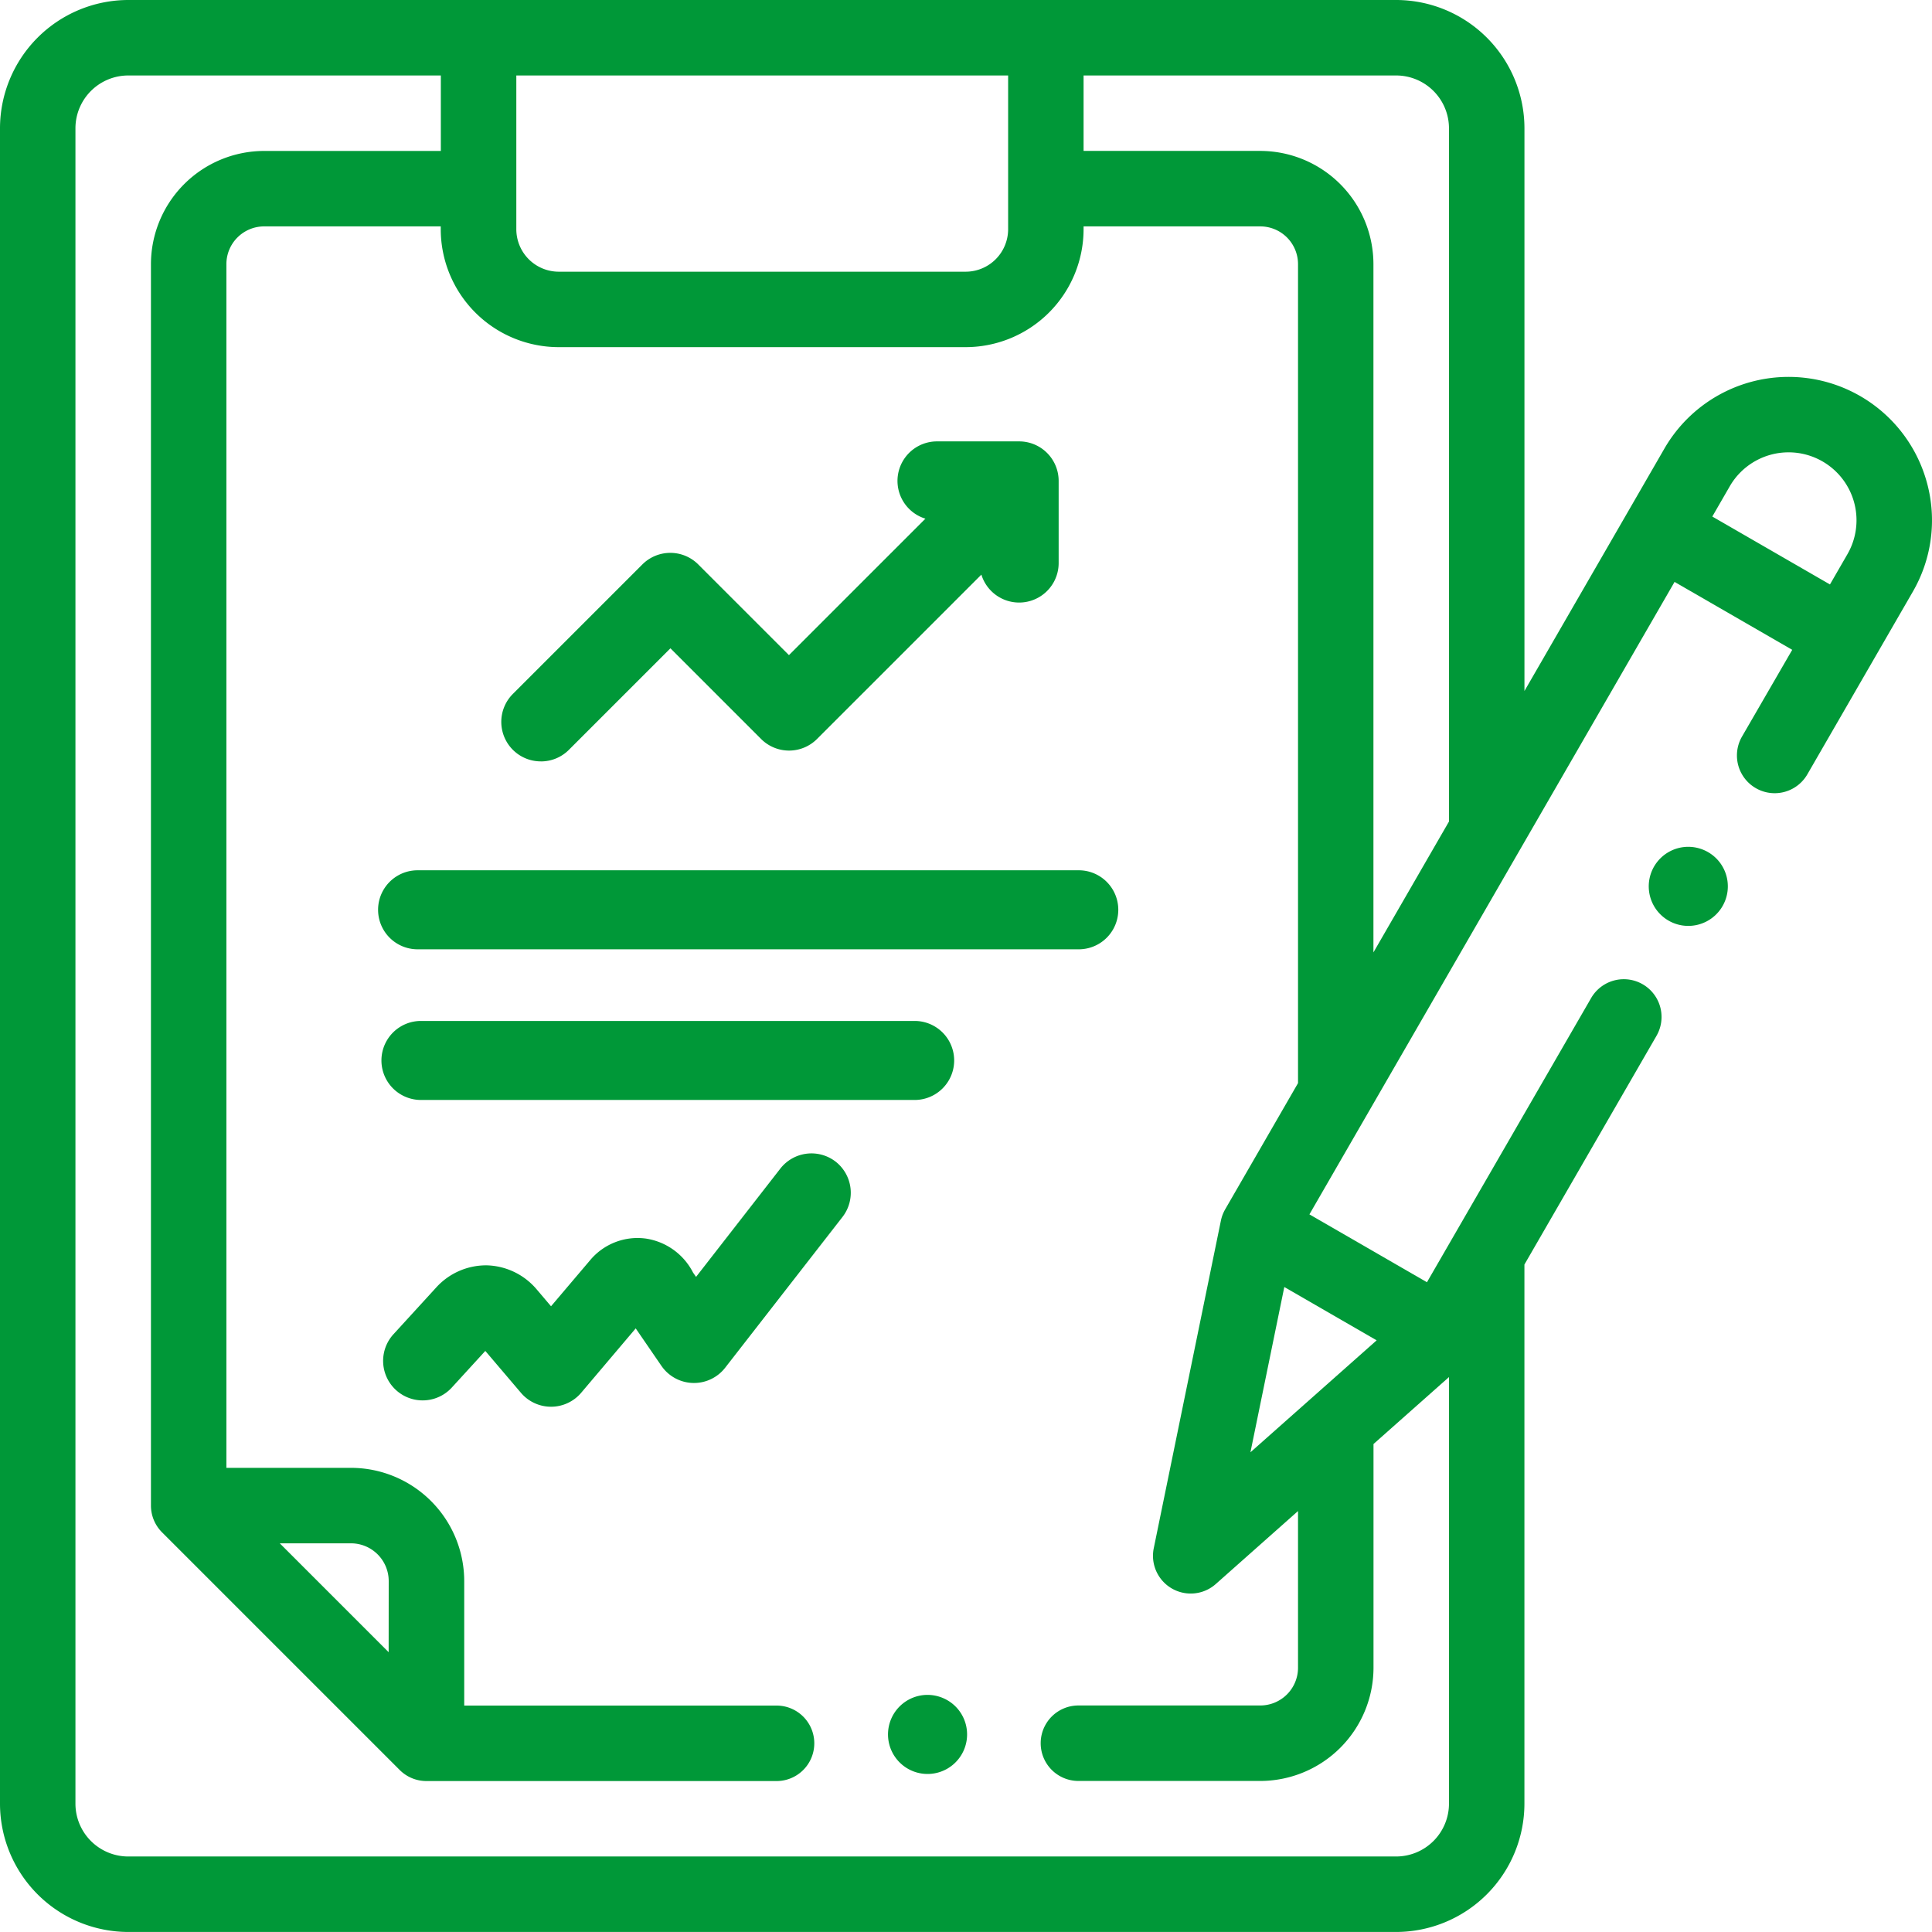
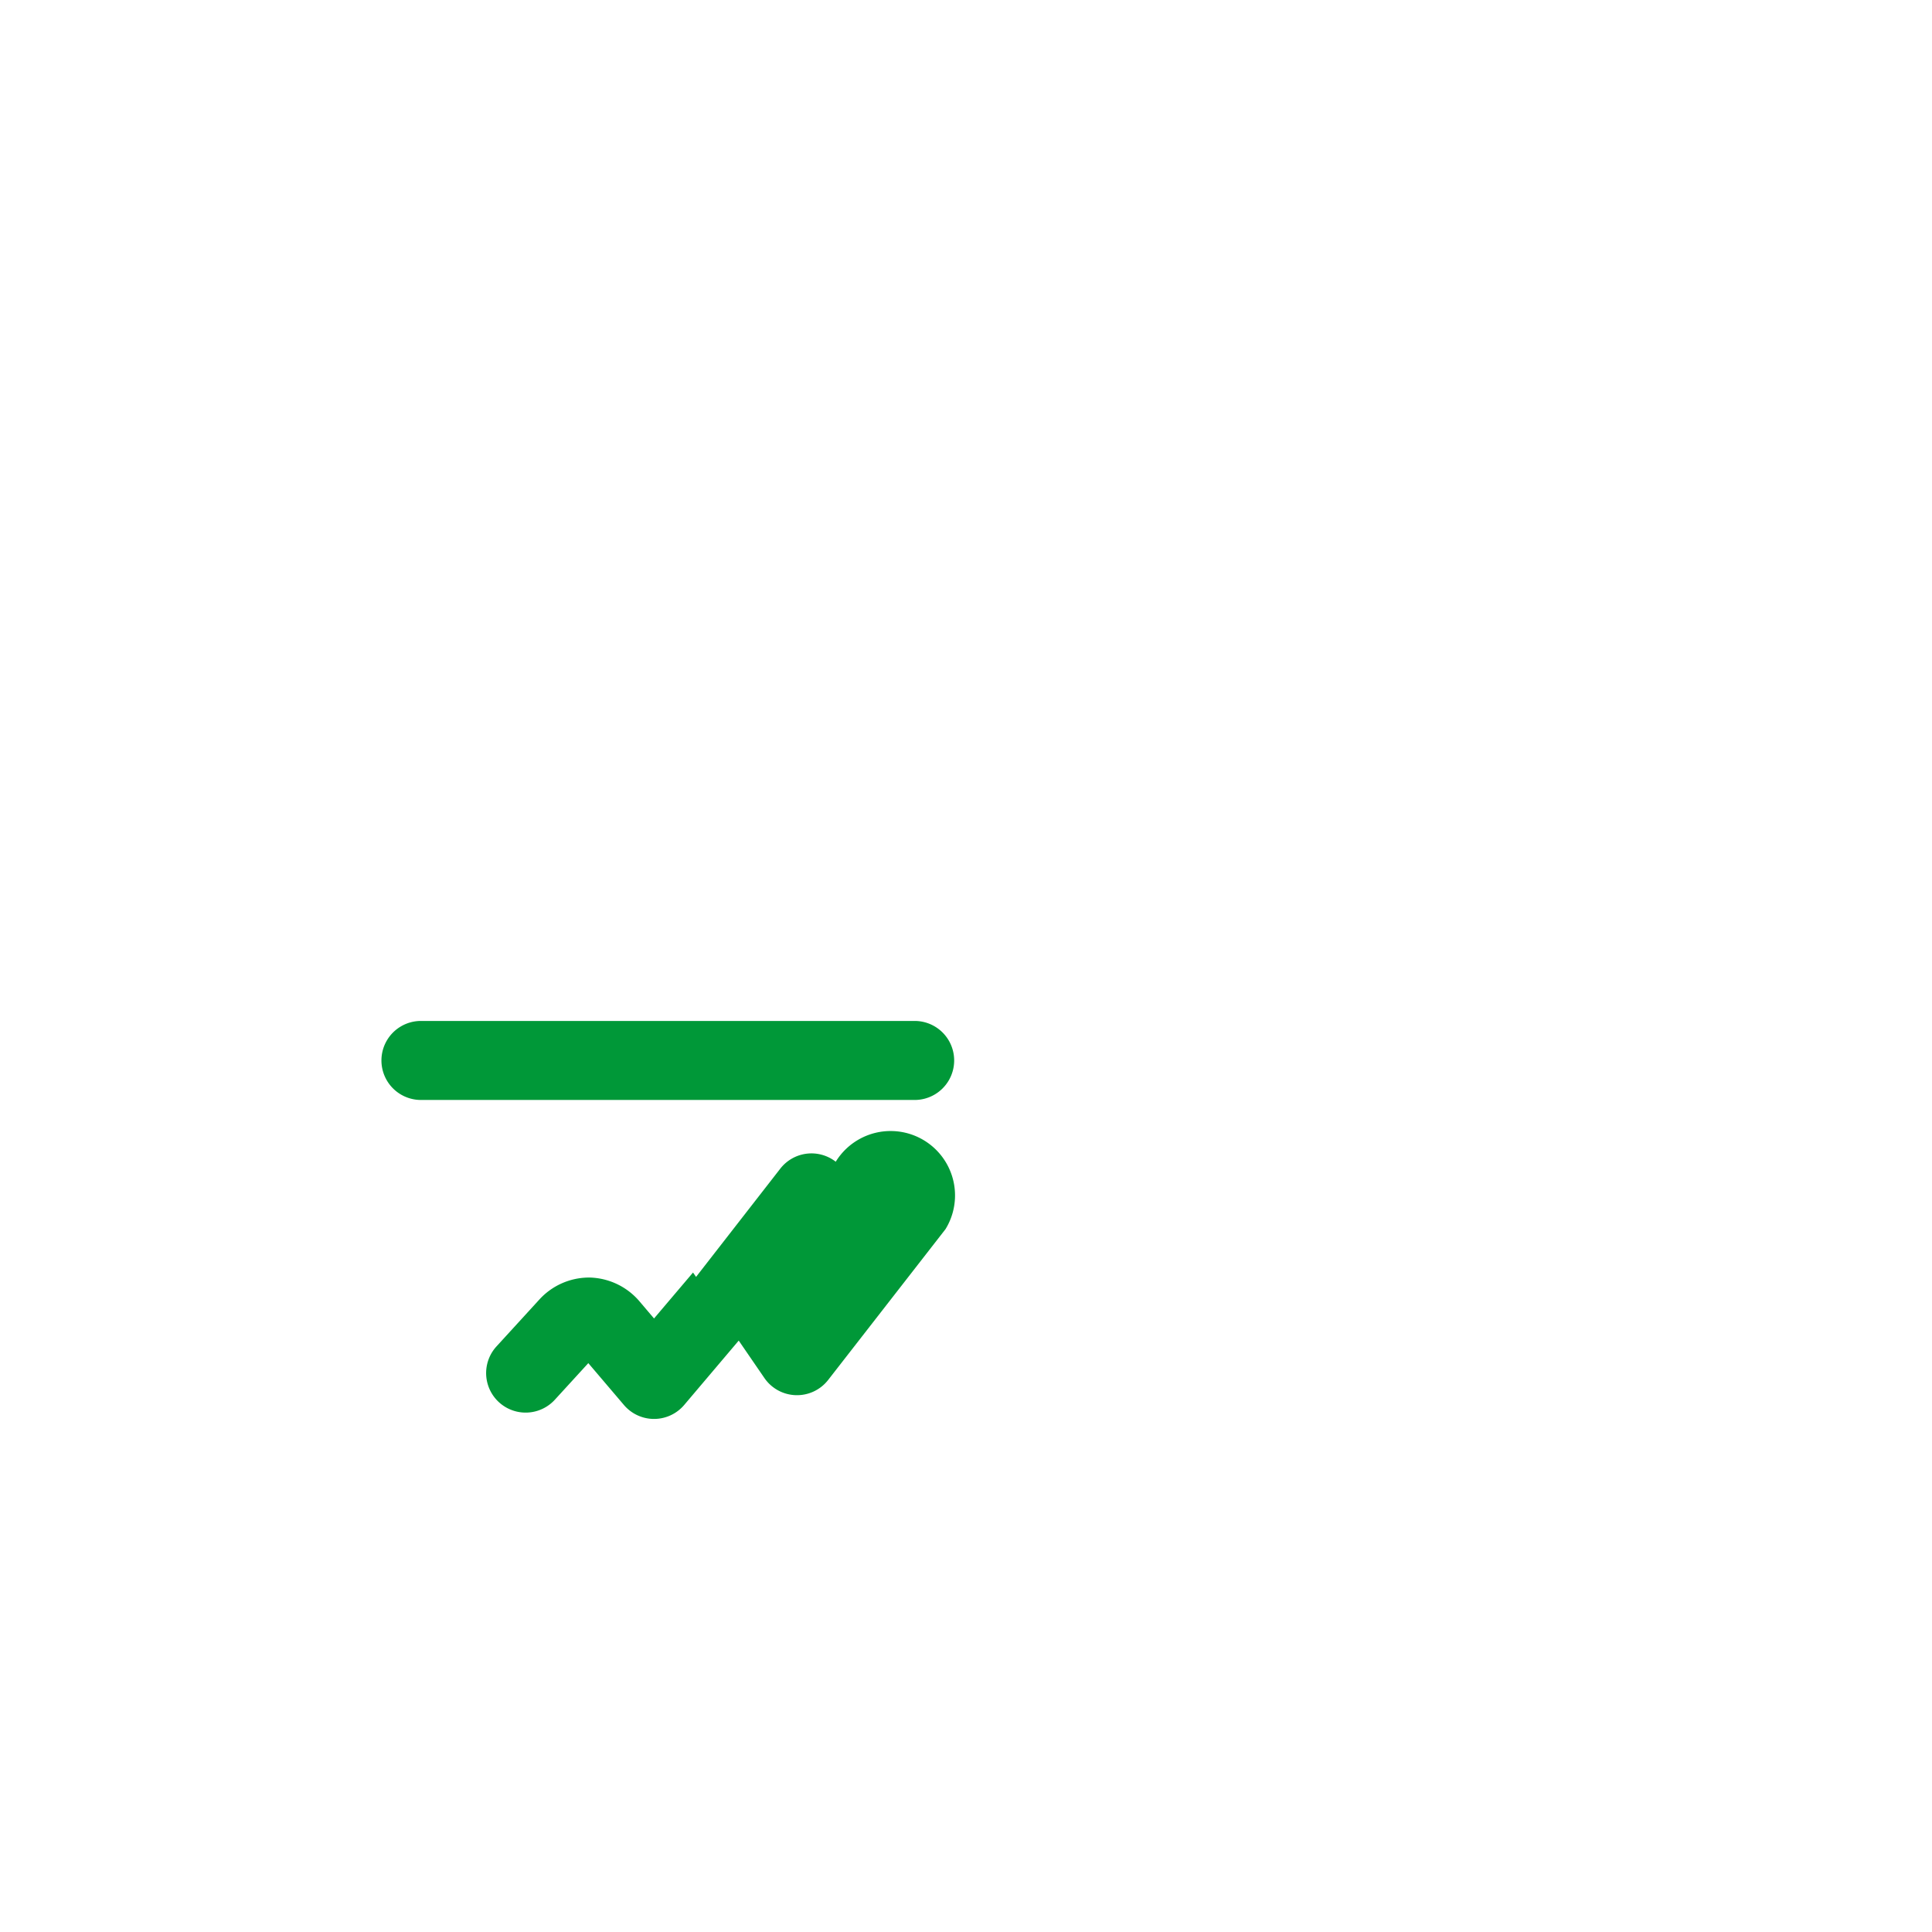
<svg xmlns="http://www.w3.org/2000/svg" id="clipboard" width="60.001" height="60" viewBox="0 0 60.001 60">
  <g id="XMLID_1891_" transform="translate(0 0)">
-     <path id="XMLID_1892_" d="M237.026,452.006a1.228,1.228,0,1,0,.869.36A1.236,1.236,0,0,0,237.026,452.006Z" transform="translate(-208.22 -399.369)" fill="#009838" />
-     <path id="XMLID_1932_" d="M59.848,15.012a4.453,4.453,0,0,0-8.158-1.074l-1.128,1.954h0l-3.218,5.574V3.99A3.989,3.989,0,0,0,43.359.006H3.984A3.989,3.989,0,0,0,0,3.99V56.022a3.989,3.989,0,0,0,3.984,3.984H43.359a3.989,3.989,0,0,0,3.984-3.984V39.278l4.1-7.1A1.172,1.172,0,1,0,49.416,31l-5.1,8.828L40.666,37.72l11.34-19.642,3.654,2.109L54.1,22.882a1.172,1.172,0,1,0,2.03,1.172l3.27-5.663A4.424,4.424,0,0,0,59.848,15.012ZM45,3.99V25.465c0,.019,0,.037,0,.055l-2.346,4.064V8.209a3.52,3.52,0,0,0-3.516-3.516H33.652V2.35h9.707A1.642,1.642,0,0,1,45,3.99ZM31.309,2.35V7.125A1.32,1.32,0,0,1,29.99,8.444H17.353a1.32,1.32,0,0,1-1.318-1.318V2.35H31.309ZM43.359,57.662H3.984a1.642,1.642,0,0,1-1.641-1.641V3.99A1.642,1.642,0,0,1,3.984,2.35h9.707V4.694H8.2A3.52,3.52,0,0,0,4.688,8.209V46.764a1.172,1.172,0,0,0,.343.829l7.383,7.383a1.172,1.172,0,0,0,.829.343H24.117a1.172,1.172,0,1,0,0-2.344h-9.7V49.108A3.52,3.52,0,0,0,10.9,45.592H7.031V8.209A1.173,1.173,0,0,1,8.2,7.037h5.488v.088a3.666,3.666,0,0,0,3.662,3.662H29.99a3.666,3.666,0,0,0,3.662-3.662V7.037h5.488a1.173,1.173,0,0,1,1.172,1.172V33.644L38.05,37.563a1.172,1.172,0,0,0-.133.351L35.832,48.086A1.172,1.172,0,0,0,37.758,49.2l2.554-2.266V51.8a1.173,1.173,0,0,1-1.172,1.172H33.492a1.172,1.172,0,1,0,0,2.344h5.649A3.52,3.52,0,0,0,42.656,51.8V44.852L45,42.773V56.022A1.643,1.643,0,0,1,43.359,57.662ZM12.07,51.317,8.689,47.936H10.9a1.173,1.173,0,0,1,1.172,1.172Zm26.764-6.208,1.052-5.133,2.868,1.656ZM53.178,16.048l.542-.939a2.109,2.109,0,0,1,3.654,2.109l-.542.939Z" transform="translate(0 -0.006)" fill="#009838" />
-     <path id="XMLID_1939_" d="M441.567,224.855a1.228,1.228,0,1,0,.868.36A1.236,1.236,0,0,0,441.567,224.855Z" transform="translate(-389.134 -198.556)" fill="#009838" />
-     <path id="XMLID_1940_" d="M136.5,127.948a1.224,1.224,0,0,0,.868-.359l3.154-3.154,2.817,2.817a1.227,1.227,0,0,0,1.735,0l5.105-5.105a1.227,1.227,0,0,0,2.4-.351v-2.56a1.227,1.227,0,0,0-1.227-1.227h-2.56a1.227,1.227,0,0,0-.351,2.4l-4.238,4.238-2.817-2.817a1.227,1.227,0,0,0-1.735,0l-4.022,4.022a1.227,1.227,0,0,0,.868,2.095Z" transform="translate(-119.701 -104.301)" fill="#009838" />
    <path id="XMLID_1941_" d="M104.227,273.544H119.56a1.227,1.227,0,1,0,0-2.454H104.227a1.227,1.227,0,1,0,0,2.454Z" transform="translate(-91.154 -239.383)" fill="#009838" />
-     <path id="XMLID_1943_" d="M104.227,233.544h20.534a1.227,1.227,0,0,0,0-2.454H104.227a1.227,1.227,0,1,0,0,2.454Z" transform="translate(-91.258 -204.062)" fill="#009838" />
-     <path id="XMLID_1944_" d="M117.056,308.008a1.227,1.227,0,0,0-1.722.215l-2.616,3.362-.094-.136a1.977,1.977,0,0,0-1.469-1.055,1.919,1.919,0,0,0-1.73.676l-1.211,1.427-.44-.518a2.1,2.1,0,0,0-1.555-.753h-.036a2.092,2.092,0,0,0-1.538.691l-1.324,1.448a1.227,1.227,0,1,0,1.812,1.656l1.04-1.137,1.106,1.3a1.227,1.227,0,0,0,1.871,0l1.694-2,.8,1.166a1.227,1.227,0,0,0,1.978.056l3.644-4.683A1.227,1.227,0,0,0,117.056,308.008Z" transform="translate(-91.101 -271.929)" fill="#009838" />
+     <path id="XMLID_1944_" d="M117.056,308.008a1.227,1.227,0,0,0-1.722.215l-2.616,3.362-.094-.136l-1.211,1.427-.44-.518a2.1,2.1,0,0,0-1.555-.753h-.036a2.092,2.092,0,0,0-1.538.691l-1.324,1.448a1.227,1.227,0,1,0,1.812,1.656l1.04-1.137,1.106,1.3a1.227,1.227,0,0,0,1.871,0l1.694-2,.8,1.166a1.227,1.227,0,0,0,1.978.056l3.644-4.683A1.227,1.227,0,0,0,117.056,308.008Z" transform="translate(-91.101 -271.929)" fill="#009838" />
  </g>
</svg>